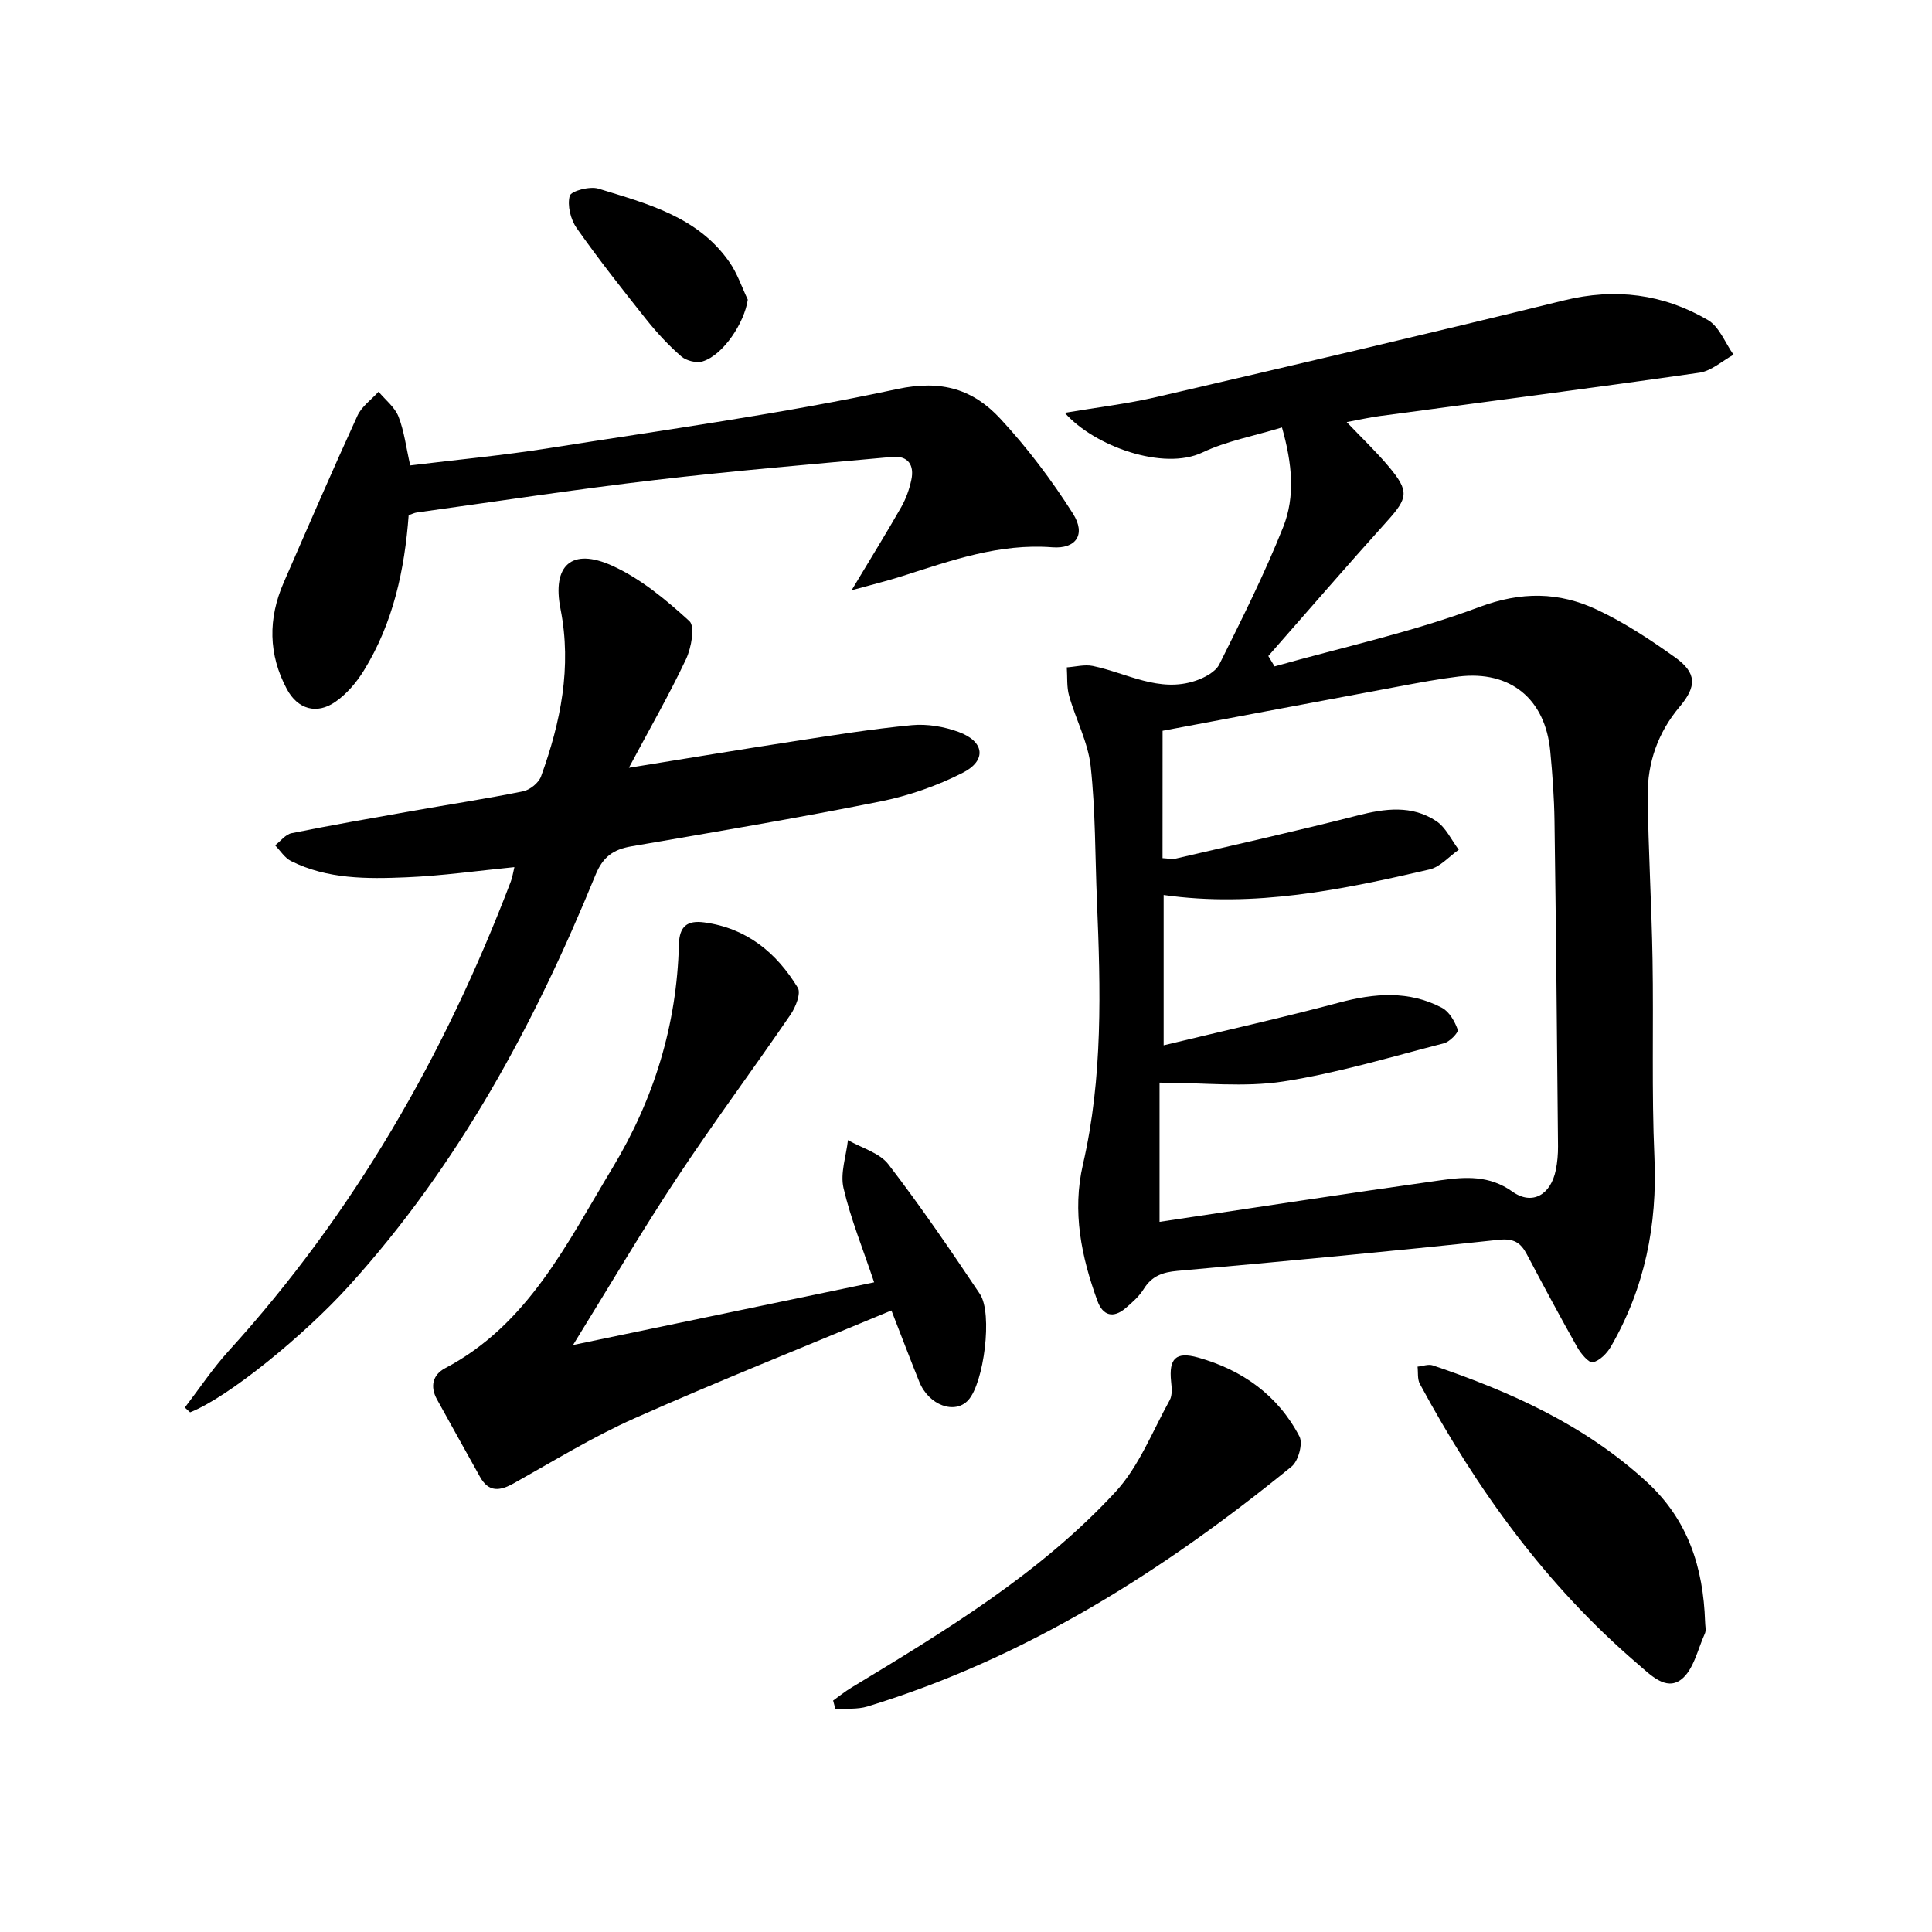
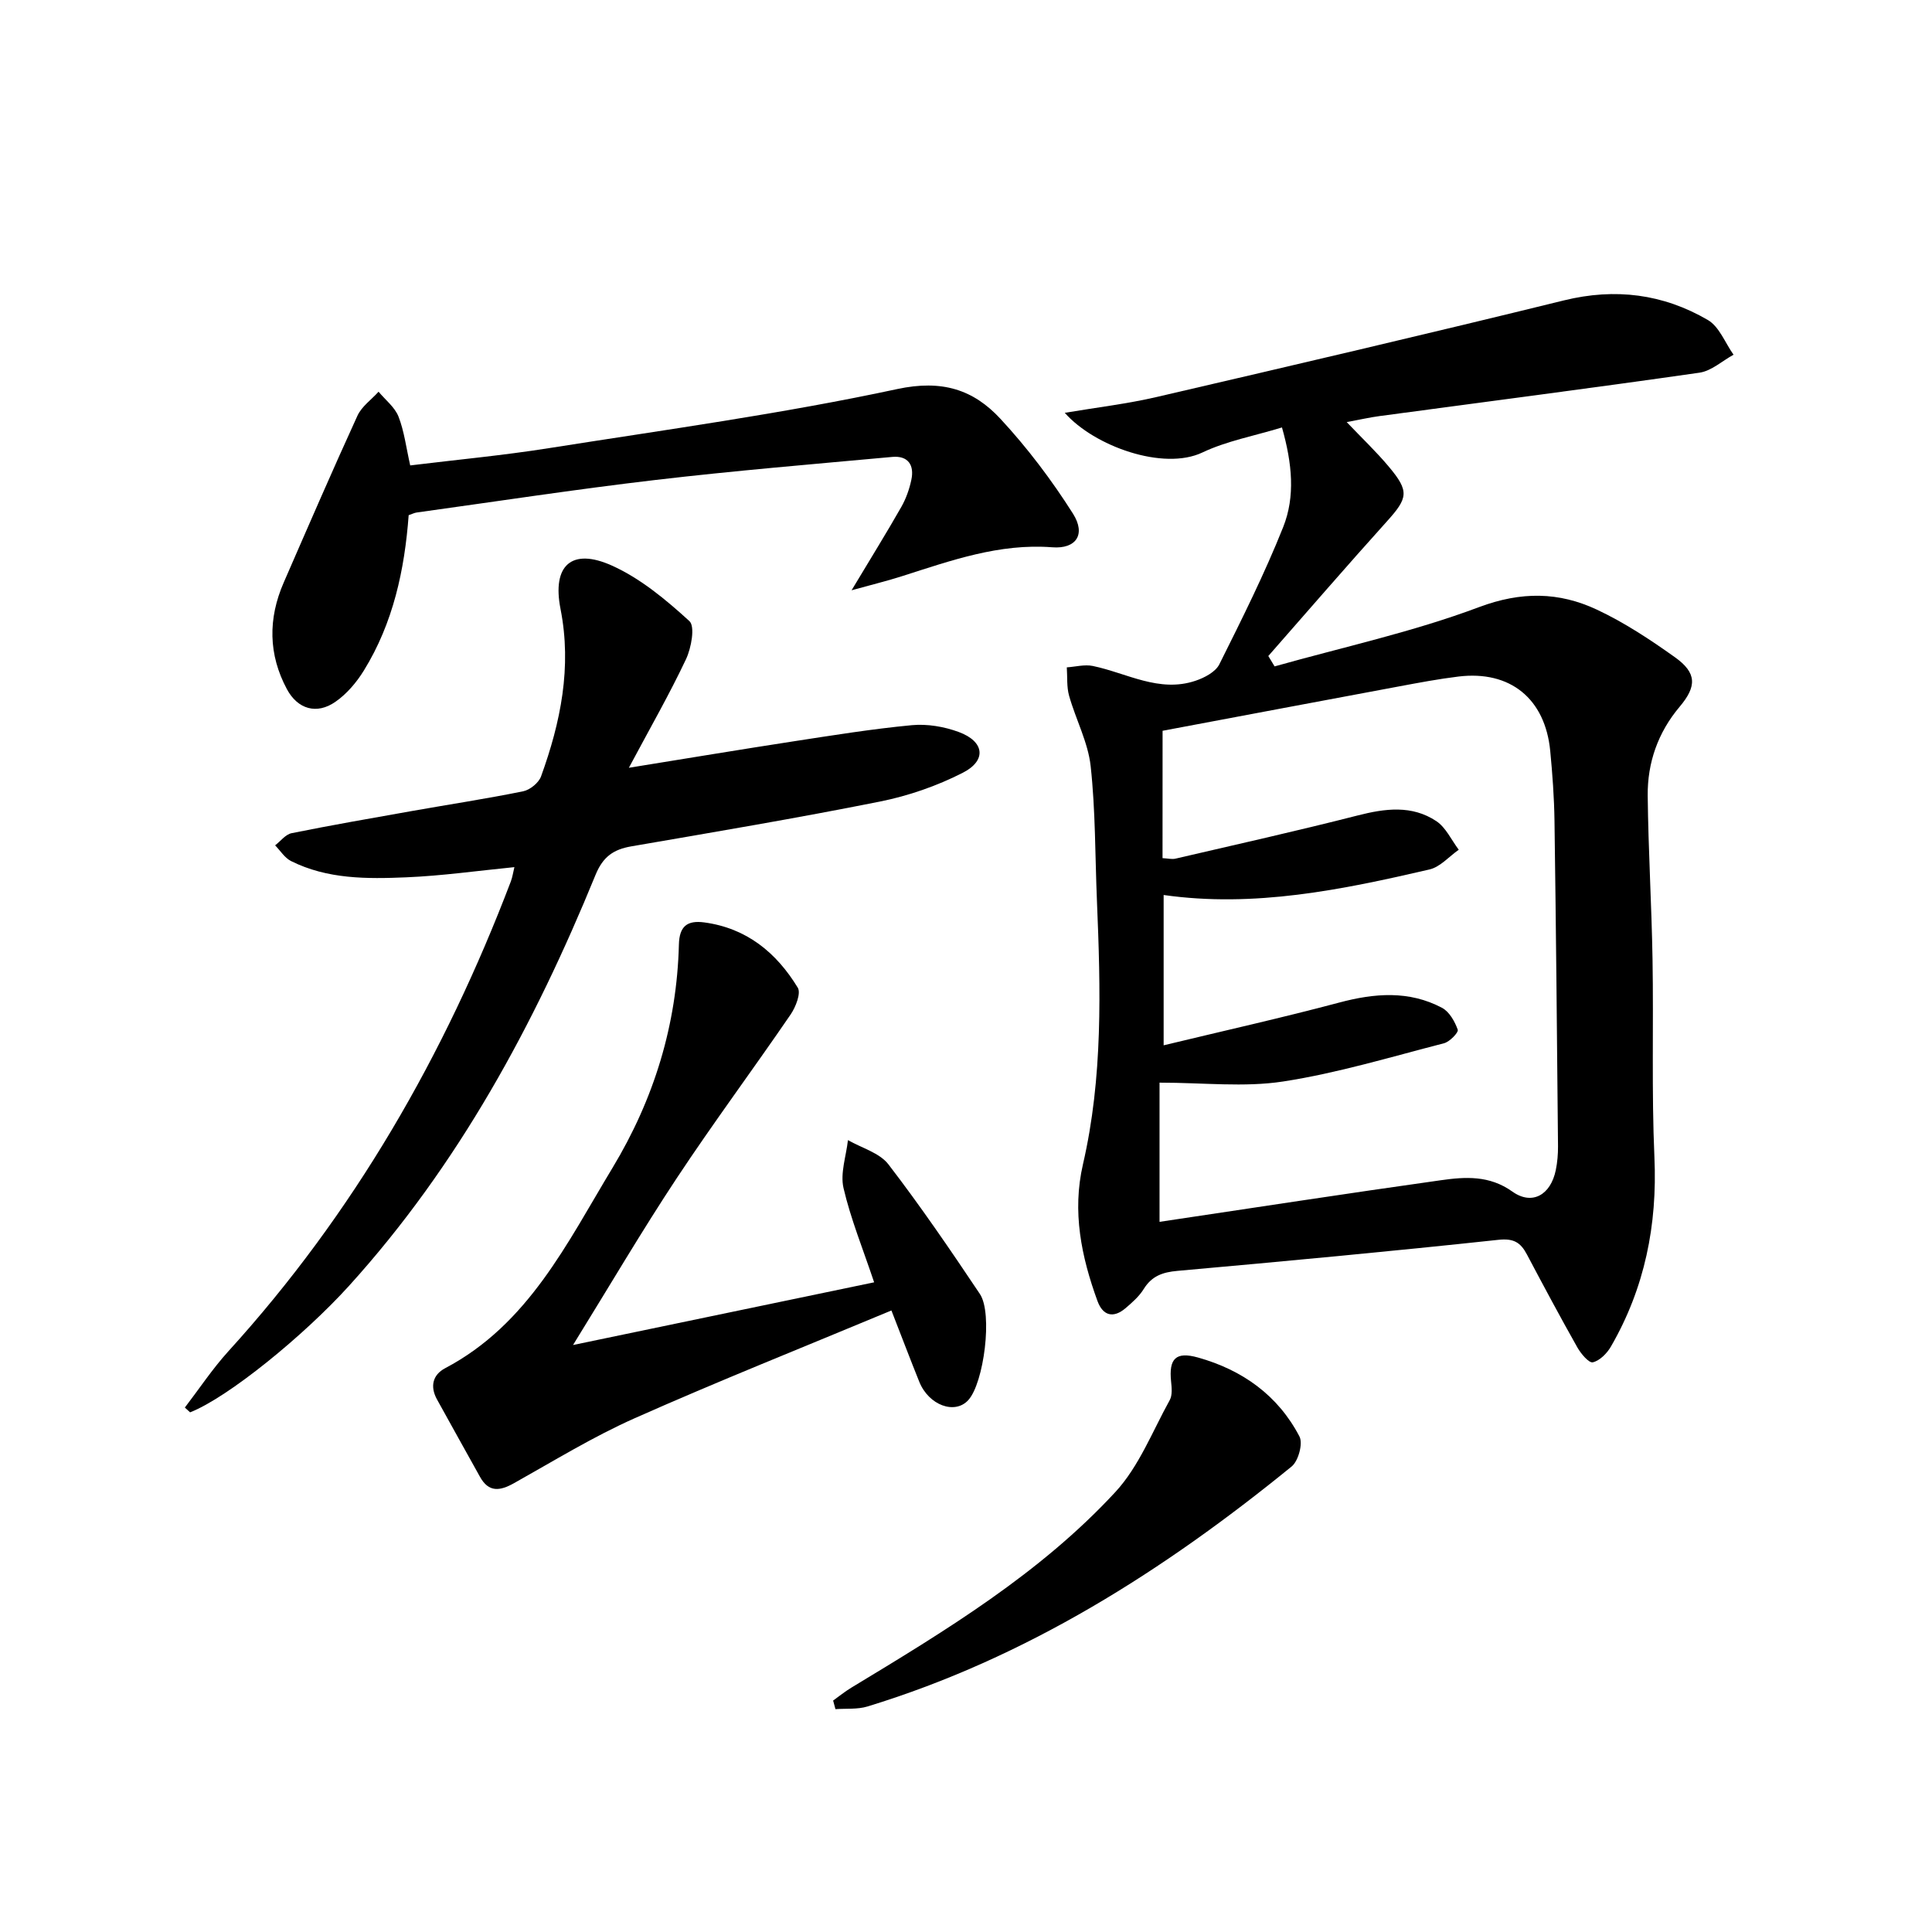
<svg xmlns="http://www.w3.org/2000/svg" enable-background="new 0 0 400 400" viewBox="0 0 400 400">
  <path d="m265.42 88.5c-5.85 1.78-11.48 2.81-16.47 5.18-8.08 3.84-22.41-1.29-28.5-8.21 6.64-1.12 12.96-1.86 19.13-3.3 28.11-6.53 56.21-13.09 84.23-19.98 10.63-2.61 20.54-1.33 29.78 4.06 2.37 1.38 3.58 4.74 5.32 7.19-2.34 1.28-4.57 3.36-7.05 3.72-22.02 3.16-44.09 6-66.15 8.97-2.11.28-4.19.76-6.89 1.26 3.14 3.3 6.11 6.11 8.72 9.23 4.29 5.11 3.97 6.48-.4 11.33-8.29 9.19-16.38 18.57-24.55 27.87.43.72.86 1.43 1.3 2.15 14.15-3.99 28.61-7.12 42.32-12.27 8.76-3.28 16.55-3.17 24.43.53 5.67 2.66 11.01 6.19 16.13 9.84 4.58 3.26 4.53 6.05.97 10.27-4.47 5.3-6.67 11.57-6.6 18.39.12 11.31.81 22.61 1 33.92.23 13.66-.21 27.34.39 40.97.62 14-2 27.04-9 39.16-.81 1.41-2.31 2.93-3.75 3.27-.81.19-2.47-1.78-3.21-3.09-3.59-6.36-7.03-12.8-10.45-19.26-1.3-2.45-2.71-3.35-5.88-3.01-22.13 2.38-44.29 4.45-66.46 6.43-3.07.27-5.31 1.06-6.98 3.75-.94 1.52-2.37 2.78-3.75 3.96-2.54 2.17-4.71 1.59-5.83-1.47-3.34-9.16-5.27-18.5-3.01-28.28 4.16-18.01 3.66-36.28 2.9-54.56-.39-9.3-.29-18.66-1.3-27.89-.54-4.95-3.08-9.67-4.46-14.56-.53-1.86-.34-3.93-.48-5.9 1.8-.12 3.68-.64 5.38-.29 7.05 1.46 13.73 5.61 21.28 3.06 1.85-.62 4.13-1.82 4.92-3.4 4.67-9.36 9.37-18.74 13.23-28.44 2.5-6.3 1.87-13.09-.26-20.6zm-24.73 89.17c1.08.05 1.94.28 2.7.1 12.57-2.92 25.17-5.74 37.67-8.93 5.7-1.46 11.25-2.2 16.32 1.17 1.98 1.32 3.12 3.91 4.64 5.92-2.01 1.4-3.83 3.56-6.05 4.08-18.1 4.2-36.29 7.96-55.05 5.29v31.12c12.56-3.03 24.52-5.7 36.35-8.85 7.32-1.95 14.43-2.53 21.27 1.08 1.52.8 2.66 2.82 3.27 4.54.2.56-1.67 2.51-2.86 2.81-11.05 2.84-22.04 6.18-33.28 7.91-8.07 1.24-16.49.24-25.6.24v28.82c19.27-2.87 38.75-5.88 58.28-8.62 5.02-.71 10.01-1.04 14.76 2.35 4.1 2.92 7.95.7 9-4.45.33-1.61.47-3.29.46-4.93-.21-22.47-.41-44.94-.73-67.41-.07-4.81-.42-9.63-.88-14.42-1.04-10.84-8.29-16.72-18.99-15.42-4.11.5-8.18 1.27-12.25 2.03-16.28 3.03-32.56 6.11-49.02 9.2-.01 9.03-.01 17.62-.01 26.37z" />
  <path d="m38.27 291.42c2.98-3.89 5.71-8.01 8.99-11.63 25.97-28.55 44.82-61.36 58.5-97.29.34-.89.47-1.87.74-2.97-7.6.75-14.97 1.8-22.38 2.11-8.11.34-16.32.41-23.87-3.37-1.31-.66-2.2-2.14-3.29-3.25 1.13-.87 2.16-2.27 3.42-2.52 8.28-1.67 16.61-3.12 24.92-4.59 7.67-1.36 15.38-2.53 23.01-4.08 1.42-.29 3.23-1.76 3.71-3.09 4.06-11.21 6.4-22.62 4.03-34.66-1.78-9.03 2.3-12.75 10.69-8.96 5.89 2.66 11.16 7.06 15.99 11.47 1.21 1.1.4 5.54-.69 7.87-3.43 7.27-7.44 14.26-11.84 22.5 12.47-2.01 23.19-3.8 33.93-5.45 8.2-1.26 16.41-2.59 24.66-3.37 3.19-.3 6.71.3 9.73 1.42 5.3 1.96 5.81 5.88.82 8.43-5.36 2.74-11.28 4.79-17.19 5.97-17.09 3.42-34.28 6.31-51.45 9.27-3.71.64-5.87 2.16-7.4 5.9-12.65 30.96-28.39 60.09-51.04 85.09-9.35 10.32-25.02 23.09-32.9 26.19-.34-.33-.71-.66-1.09-.99z" />
  <path d="m180.98 265.49c-2.33-6.95-4.85-13.12-6.34-19.52-.71-3.07.55-6.6.92-9.92 2.84 1.63 6.53 2.62 8.38 5.02 6.67 8.68 12.85 17.74 18.94 26.84 2.7 4.04.81 18.43-2.4 21.96-2.78 3.06-8.18 1.09-10.15-3.78-1.83-4.53-3.56-9.11-5.77-14.77-18.39 7.67-35.94 14.66-53.18 22.32-8.61 3.83-16.72 8.82-24.97 13.44-2.9 1.62-5.22 1.96-7.04-1.33-2.96-5.35-5.97-10.68-8.91-16.04-1.44-2.63-.9-5.06 1.69-6.43 17.26-9.1 25.24-25.9 34.67-41.5 8.58-14.22 13.32-29.62 13.74-46.25.1-3.73 1.69-5.04 5.28-4.55 8.78 1.19 14.93 6.28 19.33 13.51.7 1.15-.43 4.01-1.48 5.55-7.79 11.39-16.03 22.47-23.64 33.98-7.22 10.92-13.86 22.24-21.41 34.45 21.2-4.41 41.6-8.66 62.34-12.98z" />
  <path d="m176.31 122.21c4.05-6.75 7.28-11.95 10.3-17.26.97-1.71 1.66-3.66 2.07-5.59.66-3.05-.66-5.06-3.94-4.76-16.38 1.5-32.77 2.86-49.1 4.78-16.49 1.93-32.92 4.45-49.37 6.73-.47.06-.91.3-1.66.55-.84 11.31-3.2 22.31-9.26 32.14-1.52 2.47-3.56 4.88-5.92 6.51-3.85 2.68-7.79 1.53-10.02-2.61-3.87-7.2-3.92-14.63-.68-22.07 5.03-11.54 10.03-23.1 15.27-34.55.88-1.93 2.89-3.33 4.38-4.98 1.41 1.7 3.35 3.19 4.12 5.14 1.19 3.03 1.58 6.38 2.43 10.12 9.63-1.18 19.2-2.07 28.68-3.57 24.1-3.81 48.32-7.12 72.15-12.24 9.28-1.99 15.75.1 21.36 6.15 5.59 6.03 10.63 12.7 15.03 19.65 2.73 4.32.62 7.34-4.29 6.96-10.97-.85-20.97 2.75-31.1 5.98-3.06.98-6.19 1.74-10.45 2.92z" />
-   <path d="m353.02 335.75c0 .83.27 1.78-.05 2.47-1.5 3.31-2.36 7.62-4.95 9.54-3.15 2.34-6.34-1.02-9.02-3.32-18.95-16.25-33.26-36.09-45.03-57.91-.54-.99-.34-2.38-.48-3.58 1.06-.1 2.24-.57 3.16-.26 16.14 5.47 31.47 12.35 44.27 24.1 8.62 7.91 11.72 17.79 12.1 28.96z" />
+   <path d="m353.02 335.75z" />
  <path d="m172.49 352.08c1.25-.89 2.44-1.86 3.74-2.65 19.51-11.8 39.09-23.64 54.7-40.53 4.89-5.29 7.67-12.56 11.25-19.02.57-1.03.41-2.59.28-3.87-.48-4.71.96-6.24 5.57-4.95 9.18 2.57 16.56 7.82 21.01 16.35.76 1.46-.23 5.08-1.62 6.21-26.44 21.54-54.89 39.62-87.82 49.69-2.07.63-4.41.39-6.63.55-.16-.59-.32-1.19-.48-1.78z" />
-   <path d="m154.82 62.04c-.69 4.79-5.07 11.46-9.34 12.78-1.28.4-3.39-.13-4.43-1.03-2.61-2.27-5.01-4.86-7.18-7.57-4.96-6.23-9.9-12.49-14.48-19-1.25-1.78-1.97-4.69-1.43-6.67.28-1.02 4.15-2.04 5.92-1.5 10.07 3.11 20.56 5.78 27.1 15.16 1.66 2.35 2.59 5.2 3.84 7.83z" />
</svg>